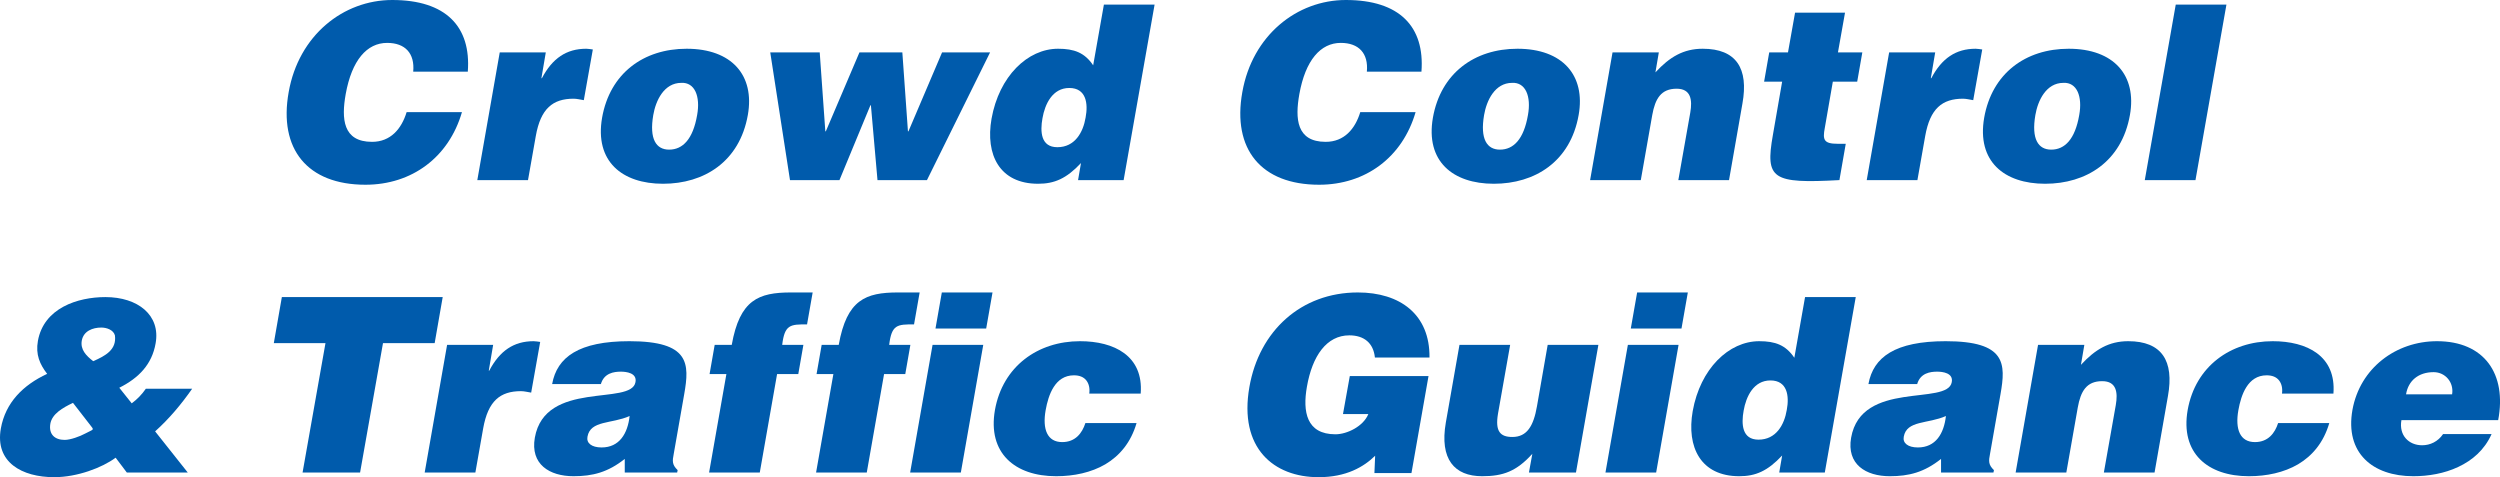
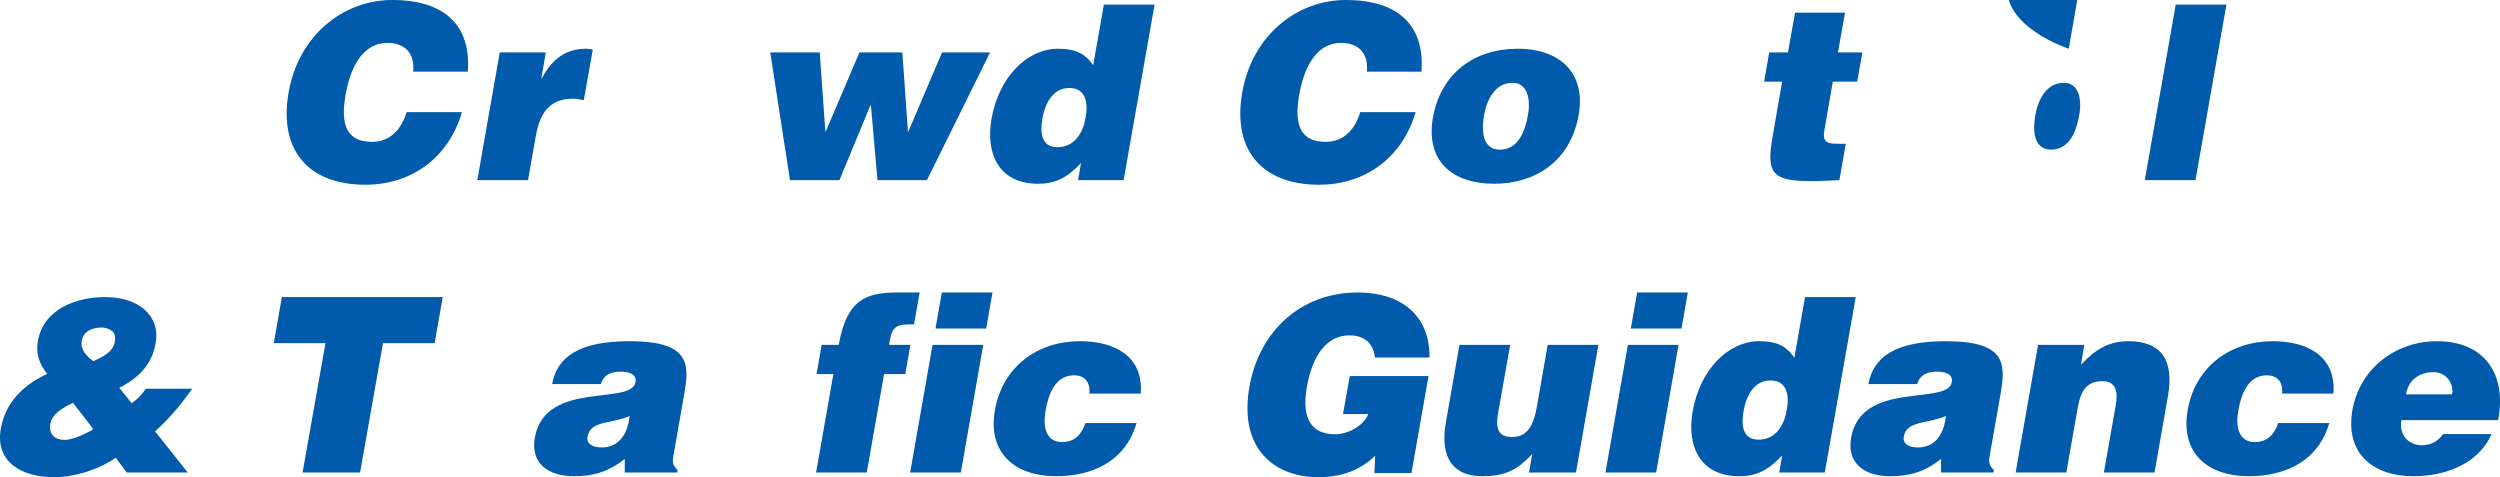
<svg xmlns="http://www.w3.org/2000/svg" id="_レイヤー_2" data-name="レイヤー 2" viewBox="0 0 205.16 39.16">
  <defs>
    <style>
      .cls-1 {
        fill: #005bac;
      }
    </style>
  </defs>
  <g id="_デザイン" data-name="デザイン">
    <g>
      <path class="cls-1" d="M33.91,5.88c.14-1.5-.66-2.36-2.14-2.36-1.66,0-2.9,1.42-3.4,4.2-.36,2.02-.24,3.92,2.16,3.92,1.52,0,2.42-1.06,2.84-2.44h4.54c-1.08,3.72-4.12,5.96-7.92,5.96-4.76,0-7.14-2.92-6.3-7.6.82-4.66,4.48-7.56,8.5-7.56,4.4,0,6.48,2.18,6.2,5.88h-4.48Z" />
      <path class="cls-1" d="M41.01,4.3h3.78l-.36,2.12h.04c.86-1.64,2.02-2.42,3.64-2.42.18,0,.36.04.54.06l-.74,4.16c-.28-.04-.56-.12-.84-.12-1.7,0-2.7.8-3.1,3.06l-.64,3.62h-4.16l1.84-10.48Z" />
-       <path class="cls-1" d="M56.35,4c3.7,0,5.6,2.18,5.02,5.44-.68,3.84-3.6,5.64-6.96,5.64s-5.62-1.84-5-5.42c.64-3.64,3.4-5.66,6.94-5.66ZM53.61,9.44c-.34,1.98.24,2.84,1.3,2.84,1.12,0,1.96-.86,2.3-2.84.28-1.54-.2-2.7-1.3-2.64-1.42,0-2.1,1.46-2.3,2.64Z" />
      <path class="cls-1" d="M74.51,10.78h.04l2.76-6.48h3.94l-5.18,10.48h-4.06l-.54-6.14h-.04l-2.54,6.14h-4.06l-1.62-10.48h4.06l.46,6.48h.04l2.76-6.48h3.52l.46,6.48Z" />
      <path class="cls-1" d="M88.47,14.78l.24-1.4c-1.2,1.28-2.18,1.7-3.52,1.7-3.16,0-4.34-2.38-3.82-5.34.62-3.48,2.96-5.74,5.46-5.74,1.32,0,2.18.32,2.88,1.36l.88-4.98h4.16l-2.54,14.4h-3.74ZM89.09,9.64c.22-1.16.04-2.42-1.34-2.42s-2,1.32-2.2,2.48c-.2,1.1-.14,2.38,1.22,2.38,1.44,0,2.12-1.22,2.32-2.44Z" />
      <path class="cls-1" d="M112.17,5.88c.14-1.5-.66-2.36-2.14-2.36-1.66,0-2.9,1.42-3.4,4.2-.36,2.02-.24,3.92,2.16,3.92,1.52,0,2.42-1.06,2.84-2.44h4.54c-1.08,3.72-4.12,5.96-7.92,5.96-4.76,0-7.14-2.92-6.3-7.6.82-4.66,4.48-7.56,8.5-7.56,4.4,0,6.48,2.18,6.2,5.88h-4.48Z" />
      <path class="cls-1" d="M124.53,4c3.7,0,5.6,2.18,5.02,5.44-.68,3.84-3.6,5.64-6.96,5.64s-5.62-1.84-5-5.42c.64-3.64,3.4-5.66,6.94-5.66ZM121.79,9.44c-.34,1.98.24,2.84,1.3,2.84,1.12,0,1.96-.86,2.3-2.84.28-1.54-.2-2.7-1.3-2.64-1.42,0-2.1,1.46-2.3,2.64Z" />
-       <path class="cls-1" d="M132.33,4.3h3.8l-.28,1.64c1.16-1.26,2.3-1.94,3.88-1.94,2.76,0,3.78,1.62,3.26,4.5l-1.1,6.28h-4.16l.98-5.54c.18-1.04.06-1.96-1.12-1.96-1.28,0-1.76.82-2,2.16l-.94,5.34h-4.16l1.84-10.48Z" />
      <path class="cls-1" d="M150.95,14.78c-5.52.3-6.1-.08-5.46-3.7l.76-4.38h-1.48l.42-2.4h1.54l.58-3.26h4.1l-.58,3.26h2l-.42,2.4h-2l-.66,3.8c-.18.96-.1,1.3,1.06,1.3h.66l-.52,2.98Z" />
-       <path class="cls-1" d="M155.03,4.3h3.78l-.36,2.12h.04c.86-1.64,2.02-2.42,3.64-2.42.18,0,.36.04.54.06l-.74,4.16c-.28-.04-.56-.12-.84-.12-1.7,0-2.7.8-3.1,3.06l-.64,3.62h-4.16l1.84-10.48Z" />
-       <path class="cls-1" d="M169.77,4c3.7,0,5.6,2.18,5.02,5.44-.68,3.84-3.6,5.64-6.96,5.64s-5.62-1.84-5-5.42c.64-3.64,3.4-5.66,6.94-5.66ZM167.03,9.44c-.34,1.98.24,2.84,1.3,2.84,1.12,0,1.96-.86,2.3-2.84.28-1.54-.2-2.7-1.3-2.64-1.42,0-2.1,1.46-2.3,2.64Z" />
+       <path class="cls-1" d="M169.77,4s-5.62-1.84-5-5.42c.64-3.64,3.4-5.66,6.94-5.66ZM167.03,9.44c-.34,1.98.24,2.84,1.3,2.84,1.12,0,1.96-.86,2.3-2.84.28-1.54-.2-2.7-1.3-2.64-1.42,0-2.1,1.46-2.3,2.64Z" />
      <path class="cls-1" d="M176.01,14.78l2.54-14.4h4.16l-2.54,14.4h-4.16Z" />
      <path class="cls-1" d="M9.49,37.56c-1.1.82-3.16,1.6-5.04,1.6-2.64,0-4.88-1.22-4.38-4,.38-2.12,1.82-3.56,3.8-4.48-.6-.78-.96-1.58-.76-2.7.48-2.7,3.26-3.6,5.54-3.6,2.66,0,4.54,1.48,4.12,3.8-.3,1.72-1.38,2.84-2.98,3.64l1.02,1.28c.46-.34.84-.74,1.16-1.2h3.8c-.88,1.26-1.88,2.46-3.04,3.5l2.68,3.38h-5l-.92-1.22ZM5.99,33.06c-.84.4-1.72.9-1.86,1.72-.14.86.36,1.32,1.18,1.32.46,0,1.24-.28,1.68-.52.64-.34.74-.28.52-.56l-1.52-1.96ZM6.71,27.96c-.12.72.34,1.22.94,1.68,1-.44,1.94-.94,1.78-2.12-.12-.44-.66-.64-1.12-.64-.7,0-1.46.28-1.6,1.08Z" />
      <path class="cls-1" d="M23.13,24.38h13.2l-.66,3.78h-4.24l-1.88,10.62h-4.72l1.88-10.62h-4.24l.66-3.78Z" />
-       <path class="cls-1" d="M36.69,28.3h3.78l-.36,2.12h.04c.86-1.64,2.02-2.42,3.64-2.42.18,0,.36.04.54.06l-.74,4.16c-.28-.04-.56-.12-.84-.12-1.7,0-2.7.8-3.1,3.06l-.64,3.62h-4.16l1.84-10.48Z" />
      <path class="cls-1" d="M51.27,38.78v-1.12c-1.38,1.1-2.64,1.42-4.2,1.42-1.98,0-3.56-.98-3.18-3.16.84-4.76,7.92-2.6,8.26-4.56.14-.76-.76-.86-1.2-.86-.58,0-1.38.12-1.64,1.02h-4c.4-2.22,2.2-3.52,6.34-3.52,4.96,0,4.94,1.84,4.5,4.34l-.86,4.9c-.12.6-.14.9.32,1.34l-.04.2h-4.3ZM51.67,34.14c-1.48.66-3.22.34-3.46,1.7-.1.52.34.88,1.16.88,1.46,0,2.14-1.14,2.3-2.58Z" />
-       <path class="cls-1" d="M65.93,28.3l-.42,2.4h-1.74l-1.42,8.08h-4.16l1.42-8.08h-1.38l.42-2.4h1.4c.66-3.7,2.2-4.3,4.86-4.3h1.78l-.46,2.62c-1.36,0-1.84,0-2.04,1.68h1.74Z" />
      <path class="cls-1" d="M74.71,28.3l-.42,2.4h-1.74l-1.42,8.08h-4.16l1.42-8.08h-1.38l.42-2.4h1.4c.66-3.7,2.2-4.3,4.86-4.3h1.78l-.46,2.62c-1.36,0-1.84,0-2.04,1.68h1.74Z" />
      <path class="cls-1" d="M74.69,38.78l1.84-10.48h4.16l-1.84,10.48h-4.16ZM77.29,24h4.16l-.52,2.96h-4.16l.52-2.96Z" />
      <path class="cls-1" d="M89.39,32.3c.06-.46-.04-.82-.24-1.08-.22-.28-.56-.42-1.02-.42-1.56,0-2.1,1.62-2.32,2.86-.28,1.58.14,2.62,1.36,2.62,1.08,0,1.64-.74,1.9-1.56h4.2c-.46,1.58-1.38,2.68-2.56,3.38-1.16.68-2.58.98-4.04.98-3.38,0-5.64-1.9-5.02-5.44.64-3.58,3.52-5.64,6.98-5.64,2.8,0,5.22,1.2,4.98,4.3h-4.22Z" />
      <path class="cls-1" d="M115.83,38.82h-3.04l.06-1.42c-.94.92-2.38,1.76-4.64,1.76-3.68,0-6.56-2.38-5.68-7.4.8-4.6,4.24-7.76,8.9-7.76,3.46,0,5.92,1.8,5.88,5.34h-4.48c-.12-1.18-.88-1.82-2.1-1.82-1.86,0-3.04,1.68-3.48,4.22-.36,2.04-.04,3.9,2.34,3.9.96,0,2.3-.66,2.7-1.66h-2.08l.56-3.12h6.46l-1.4,7.96Z" />
      <path class="cls-1" d="M129.33,38.78h-3.86l.28-1.54c-1.3,1.44-2.4,1.84-4.12,1.84-2.28,0-3.5-1.4-2.98-4.4l1.12-6.38h4.16l-1,5.66c-.24,1.44.18,1.9,1.18,1.9,1.2,0,1.74-.9,2.02-2.52l.88-5.04h4.16l-1.84,10.48Z" />
      <path class="cls-1" d="M131.75,38.78l1.84-10.48h4.16l-1.84,10.48h-4.16ZM134.35,24h4.16l-.52,2.96h-4.16l.52-2.96Z" />
      <path class="cls-1" d="M146.01,38.78l.24-1.4c-1.2,1.28-2.18,1.7-3.52,1.7-3.16,0-4.34-2.38-3.82-5.34.62-3.48,2.96-5.74,5.46-5.74,1.32,0,2.18.32,2.88,1.36l.88-4.98h4.16l-2.54,14.4h-3.74ZM146.63,33.64c.22-1.16.04-2.42-1.34-2.42s-2,1.32-2.2,2.48c-.2,1.1-.14,2.38,1.22,2.38,1.44,0,2.12-1.22,2.32-2.44Z" />
      <path class="cls-1" d="M159.29,38.78v-1.12c-1.38,1.1-2.64,1.42-4.2,1.42-1.98,0-3.56-.98-3.18-3.16.84-4.76,7.92-2.6,8.26-4.56.14-.76-.76-.86-1.2-.86-.58,0-1.38.12-1.64,1.02h-4c.4-2.22,2.2-3.52,6.34-3.52,4.96,0,4.94,1.84,4.5,4.34l-.86,4.9c-.12.6-.14.9.32,1.34l-.04.2h-4.3ZM159.69,34.14c-1.48.66-3.22.34-3.46,1.7-.1.52.34.88,1.16.88,1.46,0,2.14-1.14,2.3-2.58Z" />
      <path class="cls-1" d="M167.25,28.3h3.8l-.28,1.64c1.16-1.26,2.3-1.94,3.88-1.94,2.76,0,3.78,1.62,3.26,4.5l-1.1,6.28h-4.16l.98-5.54c.18-1.04.06-1.96-1.12-1.96-1.28,0-1.76.82-2,2.16l-.94,5.34h-4.16l1.84-10.48Z" />
      <path class="cls-1" d="M187.27,32.3c.06-.46-.04-.82-.24-1.08-.22-.28-.56-.42-1.02-.42-1.56,0-2.1,1.62-2.32,2.86-.28,1.58.14,2.62,1.36,2.62,1.08,0,1.64-.74,1.9-1.56h4.2c-.46,1.58-1.38,2.68-2.56,3.38-1.16.68-2.58.98-4.04.98-3.38,0-5.64-1.9-5.02-5.44.64-3.58,3.52-5.64,6.98-5.64,2.8,0,5.22,1.2,4.98,4.3h-4.22Z" />
      <path class="cls-1" d="M197.07,34.48c-.22,1.24.6,2.06,1.7,2.06.66,0,1.3-.3,1.72-.92h3.98c-.58,1.3-1.58,2.16-2.74,2.7-1.14.54-2.46.76-3.68.76-3.36,0-5.62-1.92-5-5.44.62-3.44,3.58-5.64,6.94-5.64,3.88,0,5.74,2.68,5.02,6.48h-7.94ZM201.23,32.36c.16-.96-.54-1.82-1.52-1.82-1.24,0-2.08.7-2.26,1.82h3.78Z" />
    </g>
  </g>
</svg>